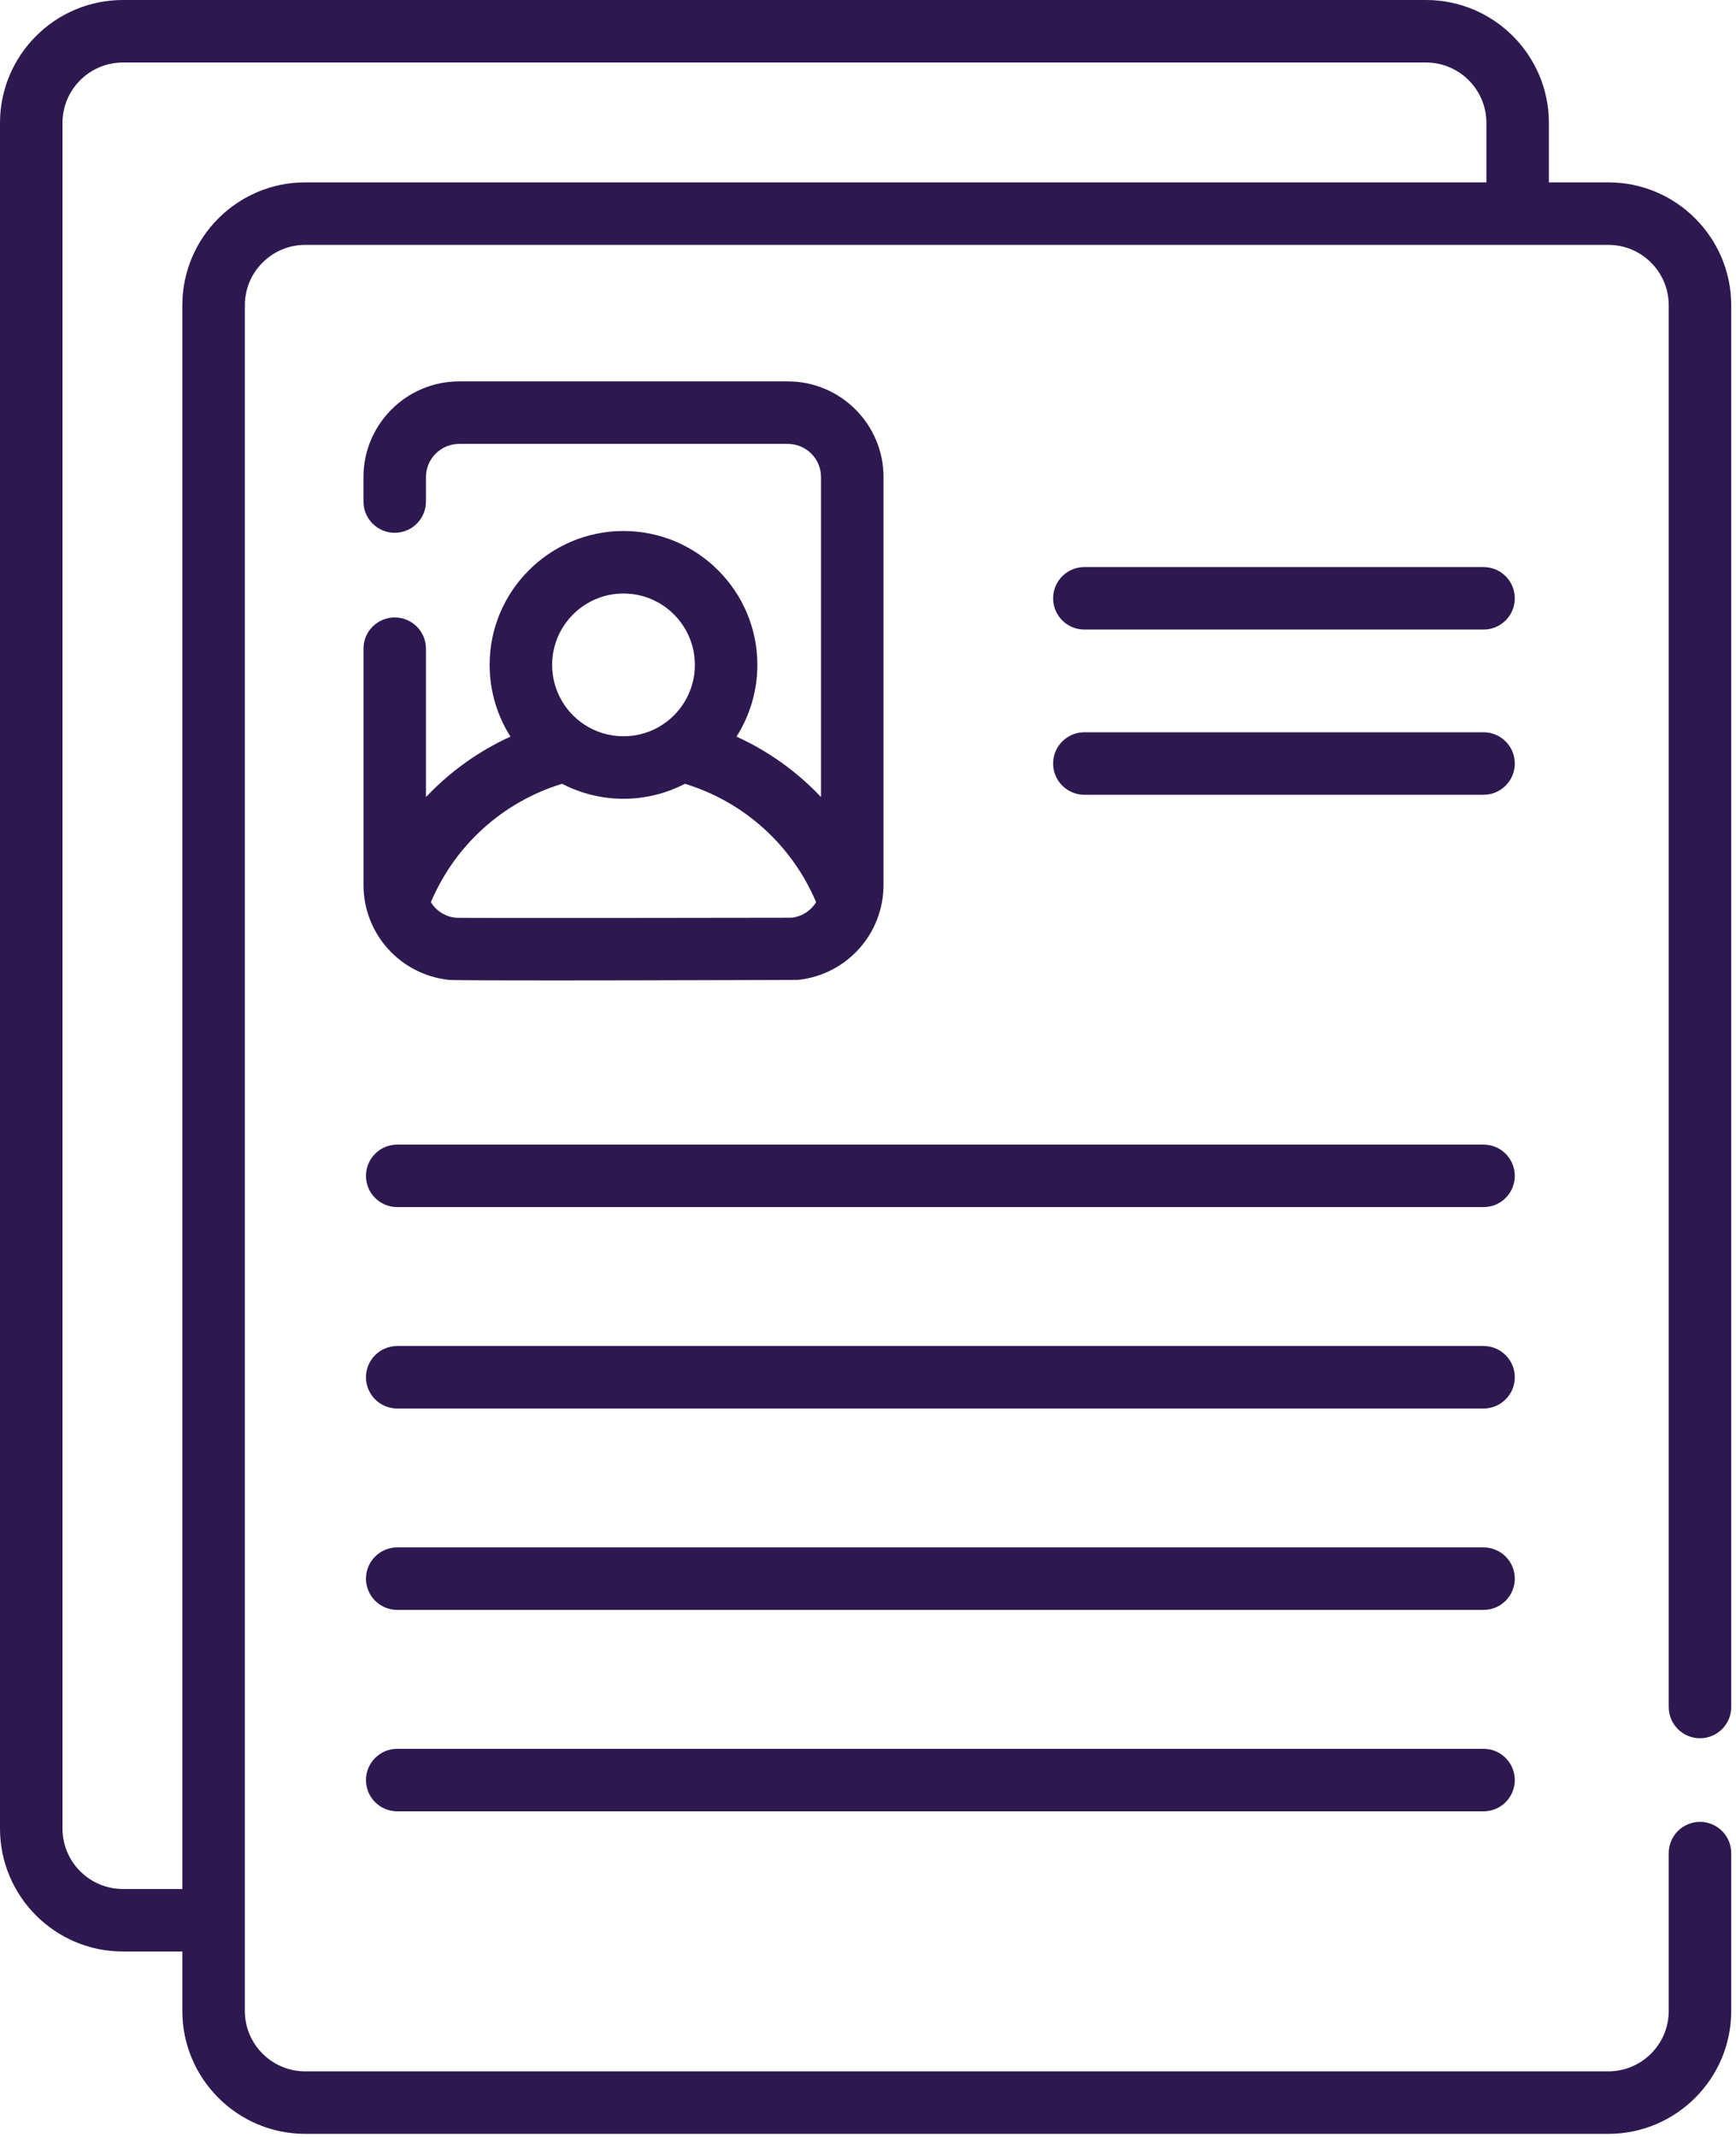
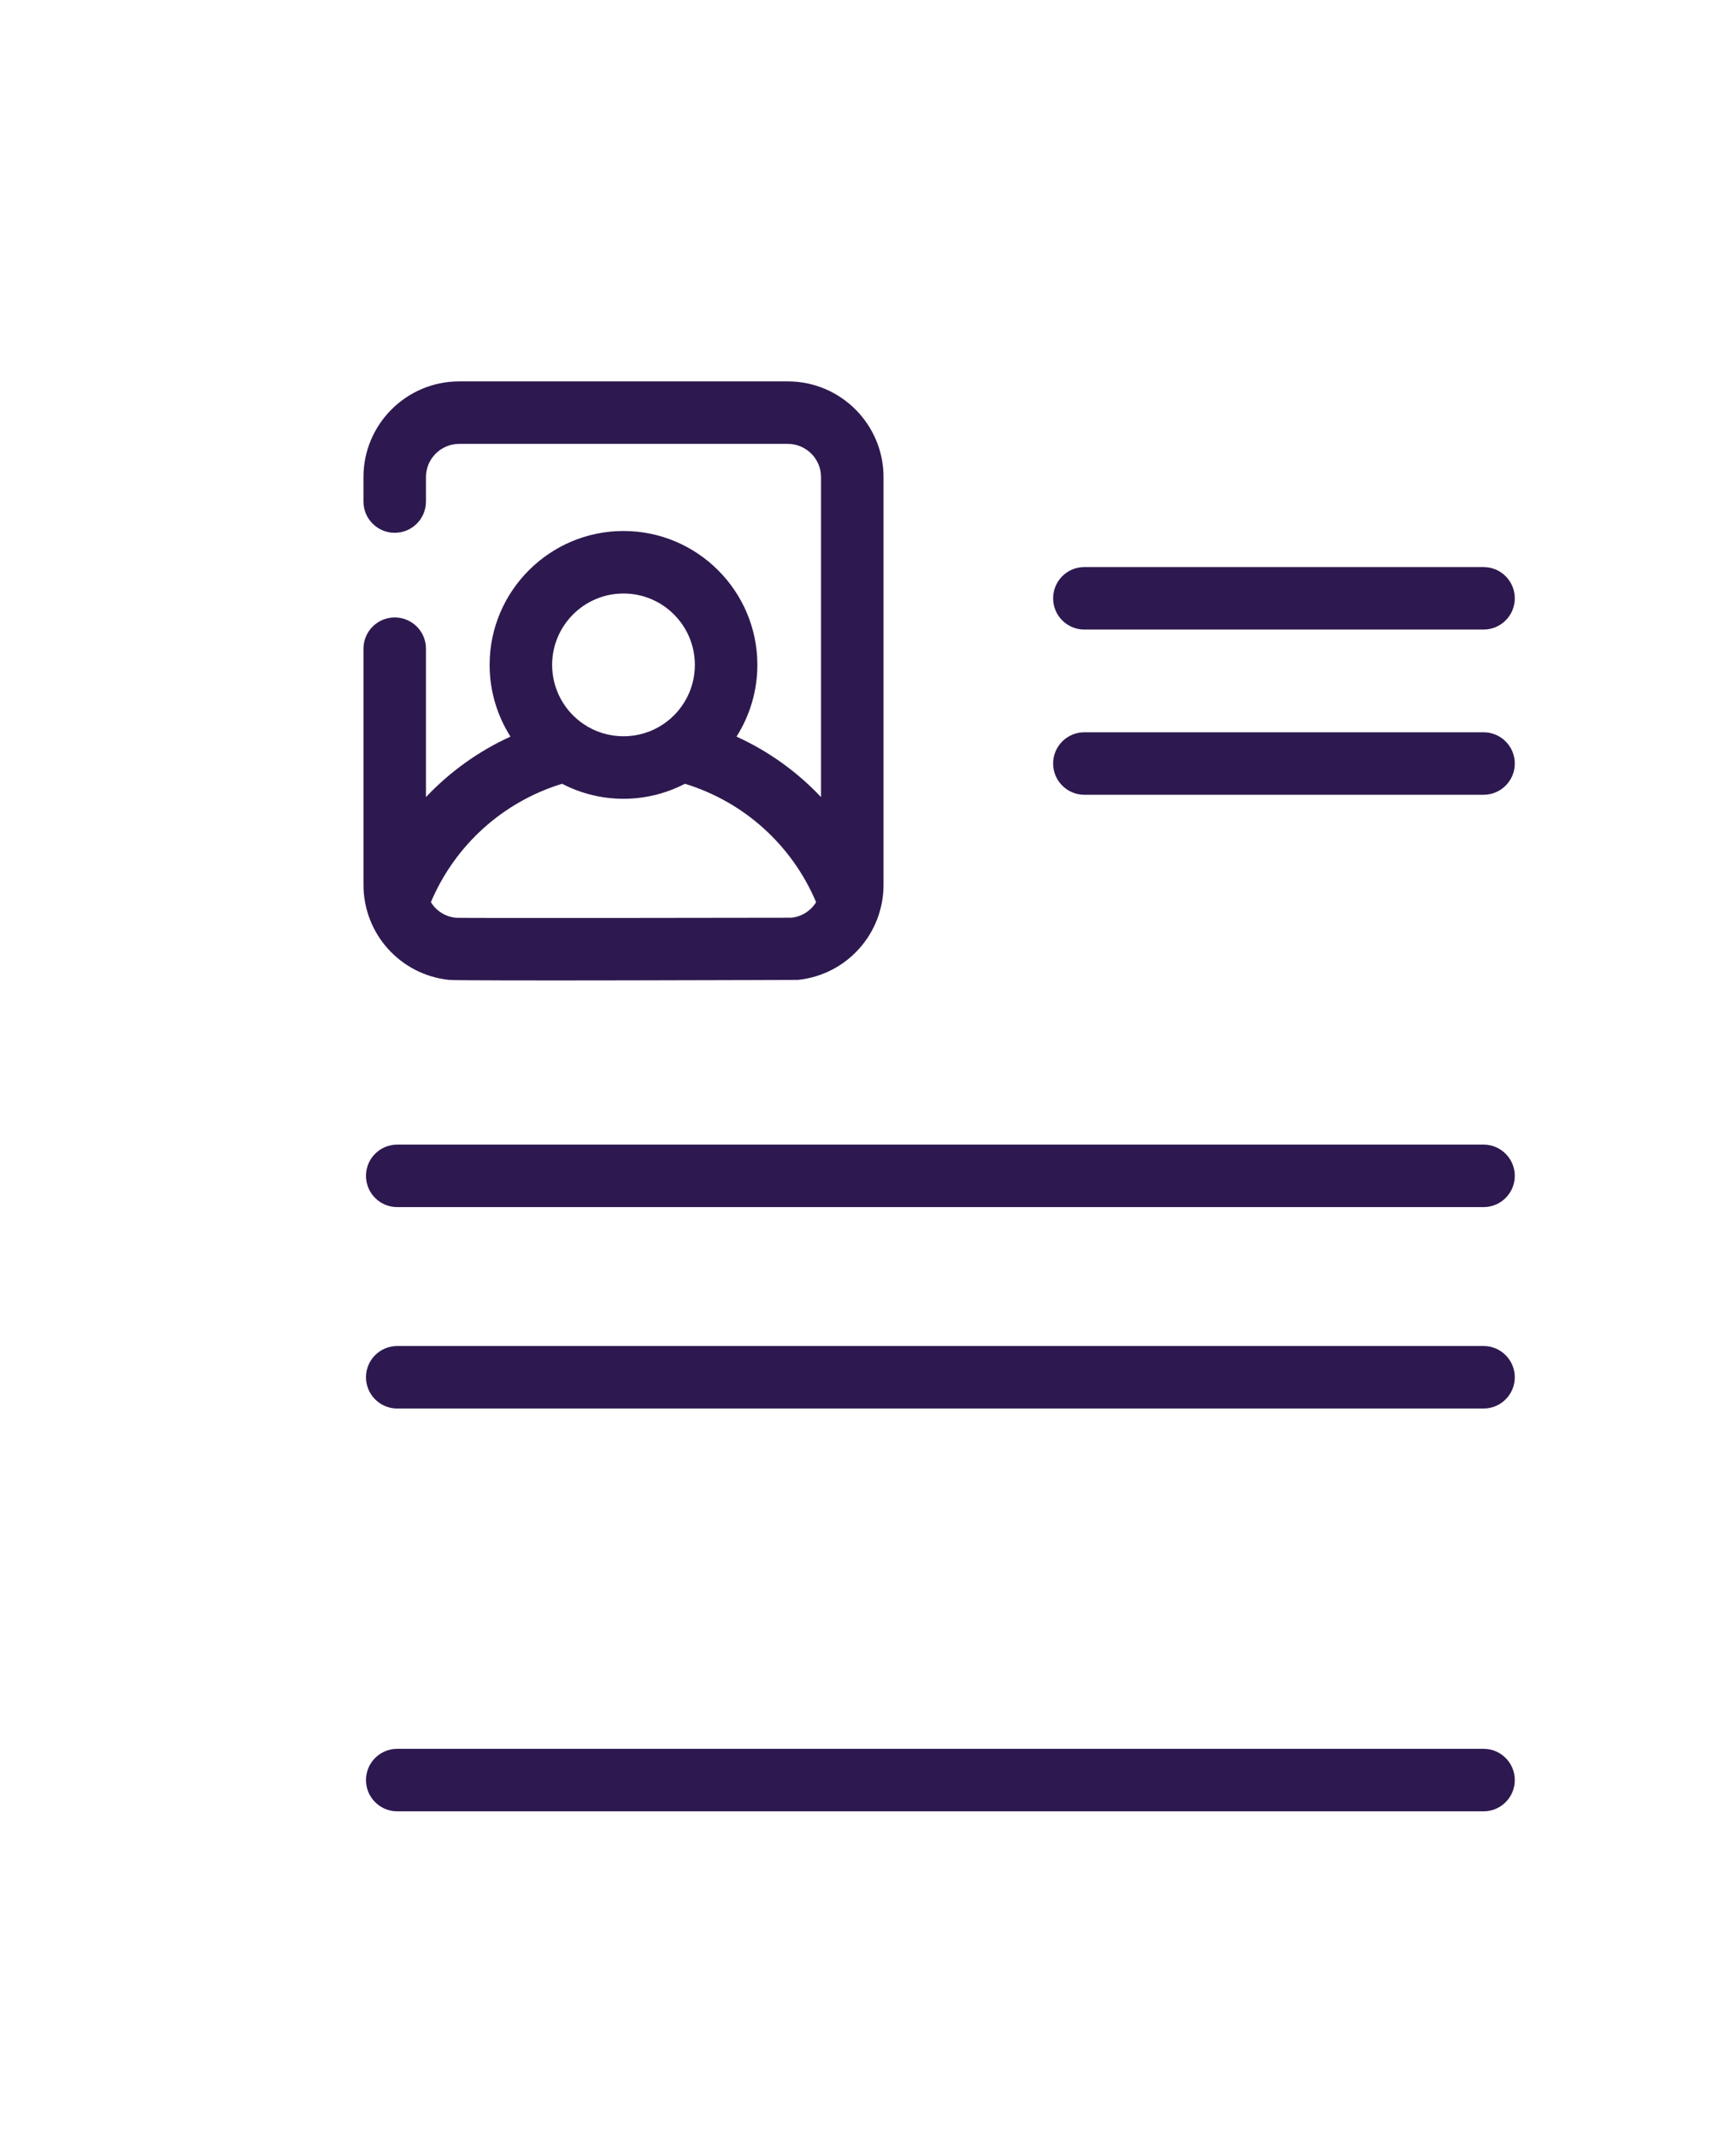
<svg xmlns="http://www.w3.org/2000/svg" width="104" height="128" viewBox="0 0 104 128" fill="none">
  <path d="M88.876 68.56H23.797C22.763 68.56 21.925 69.398 21.925 70.432C21.925 71.466 22.763 72.304 23.797 72.304H88.876C89.91 72.304 90.748 71.466 90.748 70.432C90.748 69.398 89.909 68.56 88.876 68.56V68.56Z" fill="#2D194F" />
  <path d="M88.876 80.624H23.797C22.763 80.624 21.925 81.462 21.925 82.496C21.925 83.53 22.763 84.368 23.797 84.368H88.876C89.91 84.368 90.748 83.53 90.748 82.496C90.748 81.462 89.909 80.624 88.876 80.624V80.624Z" fill="#2D194F" />
-   <path d="M88.876 92.687H23.797C22.763 92.687 21.925 93.525 21.925 94.559C21.925 95.593 22.763 96.431 23.797 96.431H88.876C89.91 96.431 90.748 95.593 90.748 94.559C90.748 93.525 89.909 92.687 88.876 92.687V92.687Z" fill="#2D194F" />
  <path d="M88.876 104.751H23.797C22.763 104.751 21.925 105.59 21.925 106.624C21.925 107.657 22.763 108.496 23.797 108.496H88.876C89.91 108.496 90.748 107.657 90.748 106.624C90.748 105.59 89.909 104.751 88.876 104.751V104.751Z" fill="#2D194F" />
  <path d="M88.876 43.862H64.962C63.928 43.862 63.09 44.701 63.09 45.734C63.09 46.768 63.928 47.606 64.962 47.606H88.876C89.91 47.606 90.748 46.768 90.748 45.734C90.748 44.701 89.91 43.862 88.876 43.862Z" fill="#2D194F" />
  <path d="M88.876 33.966H64.962C63.928 33.966 63.09 34.804 63.09 35.838C63.09 36.872 63.928 37.71 64.962 37.71H88.876C89.91 37.71 90.748 36.872 90.748 35.838C90.748 34.804 89.91 33.966 88.876 33.966Z" fill="#2D194F" />
-   <path d="M101.842 104.119C102.876 104.119 103.714 103.281 103.714 102.247V18.286C103.714 14.226 100.411 10.923 96.352 10.923H92.791V7.362C92.791 3.303 89.488 0 85.429 0H7.362C3.303 0 0 3.303 0 7.362V109.53C0 113.589 3.303 116.892 7.362 116.892H10.923V120.453C10.923 124.512 14.226 127.815 18.285 127.815H96.351C100.411 127.815 103.714 124.512 103.714 120.453V110.999C103.714 109.965 102.875 109.127 101.842 109.127C100.808 109.127 99.97 109.966 99.97 110.999V120.453C99.97 122.448 98.347 124.071 96.352 124.071H18.286C16.29 124.071 14.668 122.448 14.668 120.453V18.286C14.668 16.29 16.291 14.668 18.286 14.668H96.352C98.347 14.668 99.97 16.291 99.97 18.286V102.247C99.97 103.281 100.808 104.119 101.842 104.119V104.119ZM10.923 18.286V113.148H7.362C5.367 113.148 3.744 111.525 3.744 109.53V7.362C3.744 5.367 5.367 3.744 7.362 3.744H85.429C87.424 3.744 89.047 5.367 89.047 7.362V10.923H18.286C14.226 10.923 10.923 14.226 10.923 18.286V18.286Z" fill="#2D194F" />
  <path d="M23.647 36.984C22.613 36.984 21.775 37.822 21.775 38.856V52.995C21.775 55.931 23.97 58.377 26.884 58.693C27.59 58.77 47.768 58.696 47.798 58.695C47.805 58.695 47.812 58.694 47.819 58.693C50.734 58.379 52.93 55.932 52.93 52.995V28.577C52.93 25.416 50.359 22.845 47.198 22.845H27.506C24.346 22.845 21.774 25.416 21.774 28.577V30.042C21.774 31.076 22.613 31.914 23.646 31.914C24.68 31.914 25.518 31.076 25.518 30.042V28.577C25.518 27.481 26.41 26.589 27.506 26.589H47.198C48.294 26.589 49.186 27.48 49.186 28.577V47.744C47.755 46.229 46.04 44.995 44.123 44.122C44.927 42.856 45.372 41.373 45.372 39.826C45.372 35.404 41.775 31.806 37.352 31.806C32.93 31.806 29.332 35.404 29.332 39.826C29.332 41.373 29.778 42.856 30.581 44.122C28.664 44.995 26.949 46.229 25.518 47.744V38.856C25.519 37.822 24.681 36.984 23.647 36.984V36.984ZM37.352 35.55C39.71 35.55 41.628 37.468 41.628 39.826C41.628 41.254 40.919 42.583 39.731 43.38C39.027 43.852 38.205 44.102 37.352 44.102C36.5 44.102 35.678 43.852 34.974 43.38C33.786 42.583 33.077 41.254 33.077 39.826C33.077 37.468 34.995 35.55 37.352 35.55ZM33.673 46.947C34.806 47.534 36.06 47.846 37.352 47.846C38.644 47.846 39.899 47.534 41.032 46.947C44.576 48.031 47.444 50.619 48.891 54.039C48.579 54.547 48.044 54.904 47.411 54.971C47.29 54.978 27.621 54.998 27.337 54.975L27.296 54.971C27.295 54.971 27.294 54.971 27.293 54.971C26.66 54.904 26.125 54.547 25.813 54.039C27.261 50.619 30.129 48.031 33.673 46.947V46.947Z" fill="#2D194F" />
</svg>